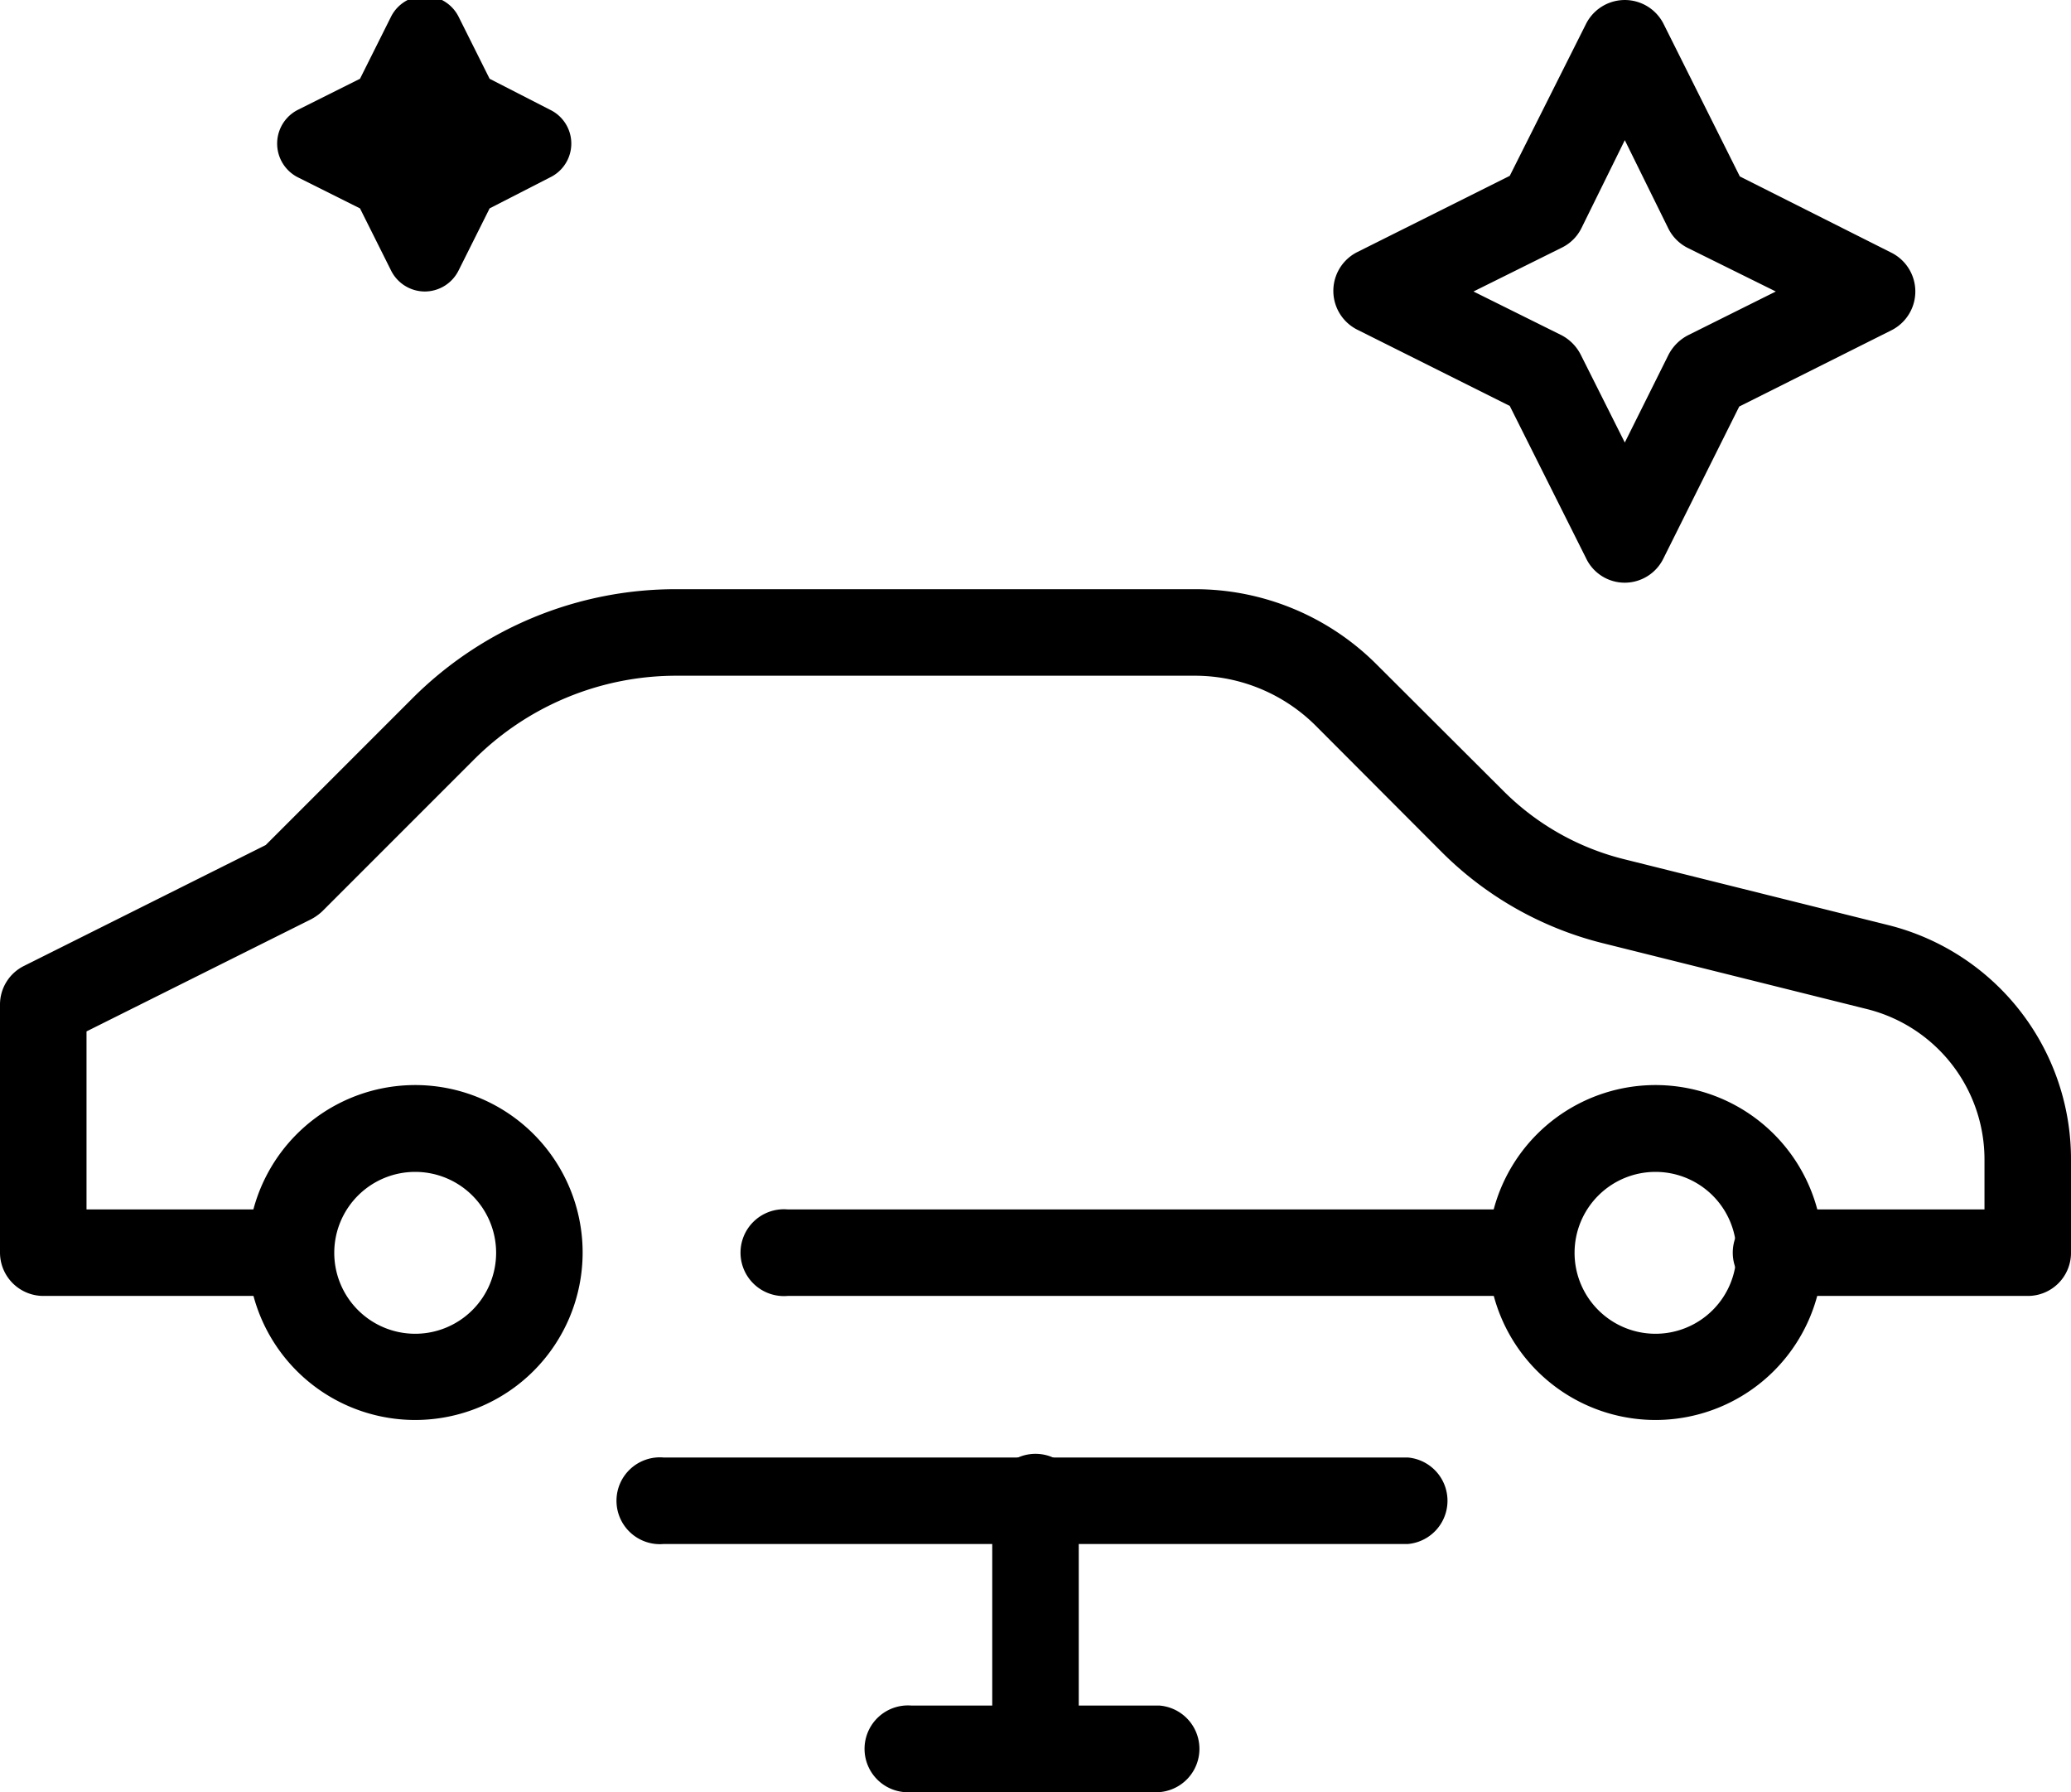
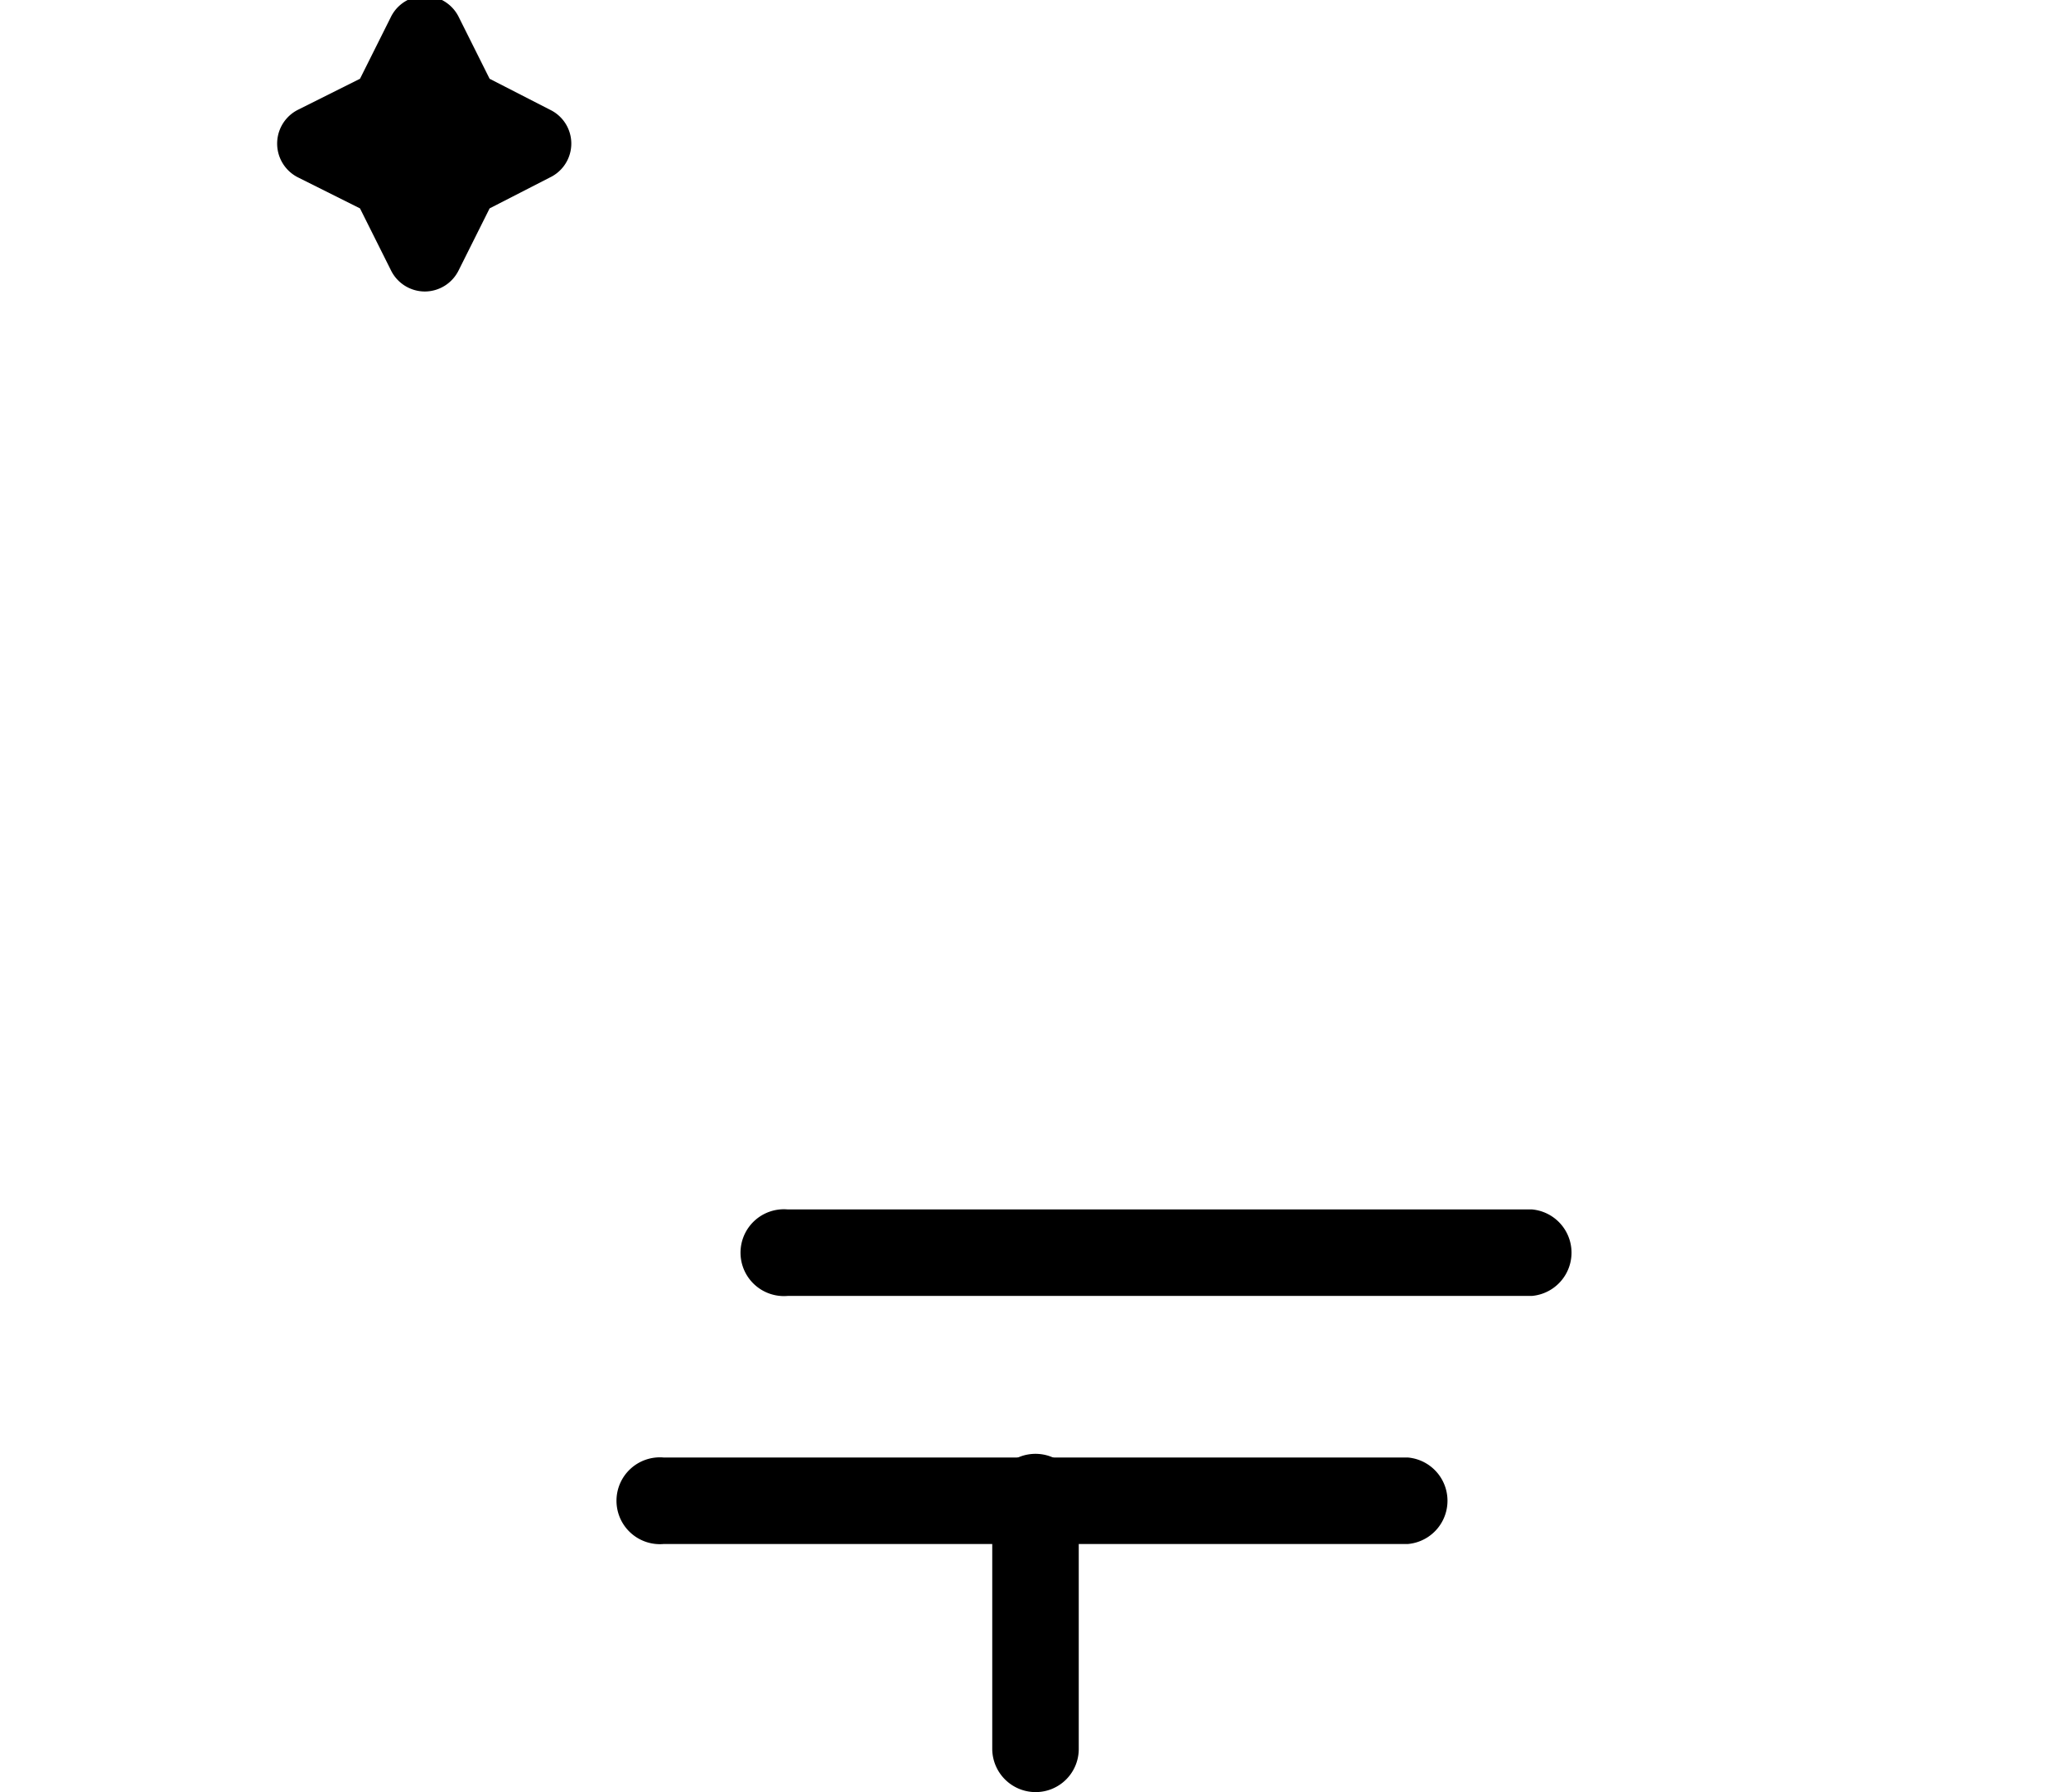
<svg xmlns="http://www.w3.org/2000/svg" viewBox="0 0 66.79 57.79">
  <title>logo_Asset 1</title>
  <g id="Layer_2" data-name="Layer 2">
    <g id="Layer_1-2" data-name="Layer 1">
-       <path d="M65.4,41.79h-8a1.4,1.4,0,1,1,0-2.79H64V37.39a5,5,0,0,0-3.79-4.85l-8.54-2.13a11.16,11.16,0,0,1-5.17-2.93l-4.06-4.07a5.52,5.52,0,0,0-3.91-1.62H21.84a9.23,9.23,0,0,0-6.59,2.74l-4.86,4.86a1.64,1.64,0,0,1-.37.26L2.79,33.26V39H9.4a1.4,1.4,0,0,1,0,2.79h-8A1.4,1.4,0,0,1,0,40.4v-8a1.39,1.39,0,0,1,.77-1.25l7.8-3.9,4.7-4.7A12,12,0,0,1,21.84,19H38.53a8.27,8.27,0,0,1,5.88,2.44l4.07,4.06a8.34,8.34,0,0,0,3.87,2.2l8.54,2.13a7.78,7.78,0,0,1,5.9,7.56v3A1.39,1.39,0,0,1,65.4,41.79Z" />
-       <path d="M13.4,45.79a5.4,5.4,0,1,1,5.39-5.39A5.4,5.4,0,0,1,13.4,45.79Zm0-8A2.61,2.61,0,1,0,16,40.4,2.61,2.61,0,0,0,13.4,37.79Z" />
-       <path d="M53.4,45.79a5.4,5.4,0,1,1,5.39-5.39A5.4,5.4,0,0,1,53.4,45.79Zm0-8A2.61,2.61,0,1,0,56,40.4,2.61,2.61,0,0,0,53.4,37.79Z" />
      <path d="M49.4,41.79h-24a1.4,1.4,0,1,1,0-2.79h24a1.4,1.4,0,0,1,0,2.79Z" />
      <path d="M13.7,9.4a1.22,1.22,0,0,1-1.09-.68l-1-2-2-1a1.22,1.22,0,0,1,0-2.18l2-1,1-2a1.22,1.22,0,0,1,2.18,0l1,2,1.95,1a1.21,1.21,0,0,1,0,2.18l-1.95,1-1,2A1.22,1.22,0,0,1,13.7,9.4Z" />
-       <path d="M52.4,18.79A1.38,1.38,0,0,1,51.15,18l-2.46-4.91-4.92-2.46a1.4,1.4,0,0,1,0-2.5l4.92-2.46L51.15.77a1.4,1.4,0,0,1,2.5,0l2.46,4.92L61,8.15a1.4,1.4,0,0,1,0,2.5l-4.91,2.46L53.65,18A1.39,1.39,0,0,1,52.4,18.79ZM47.52,9.4l2.84,1.41a1.45,1.45,0,0,1,.62.63l1.42,2.83,1.41-2.83a1.47,1.47,0,0,1,.63-.63L57.27,9.4,54.44,8a1.4,1.4,0,0,1-.63-.62L52.4,4.52,51,7.36a1.38,1.38,0,0,1-.62.62Z" />
      <path d="M45.4,49.79h-24a1.4,1.4,0,1,1,0-2.79h24a1.4,1.4,0,0,1,0,2.79Z" />
      <path d="M33.4,57.79A1.4,1.4,0,0,1,32,56.4v-8a1.4,1.4,0,1,1,2.79,0v8A1.39,1.39,0,0,1,33.4,57.79Z" />
-       <path d="M37.4,57.79h-8a1.4,1.4,0,1,1,0-2.79h8a1.4,1.4,0,0,1,0,2.79Z" />
    </g>
  </g>
</svg>